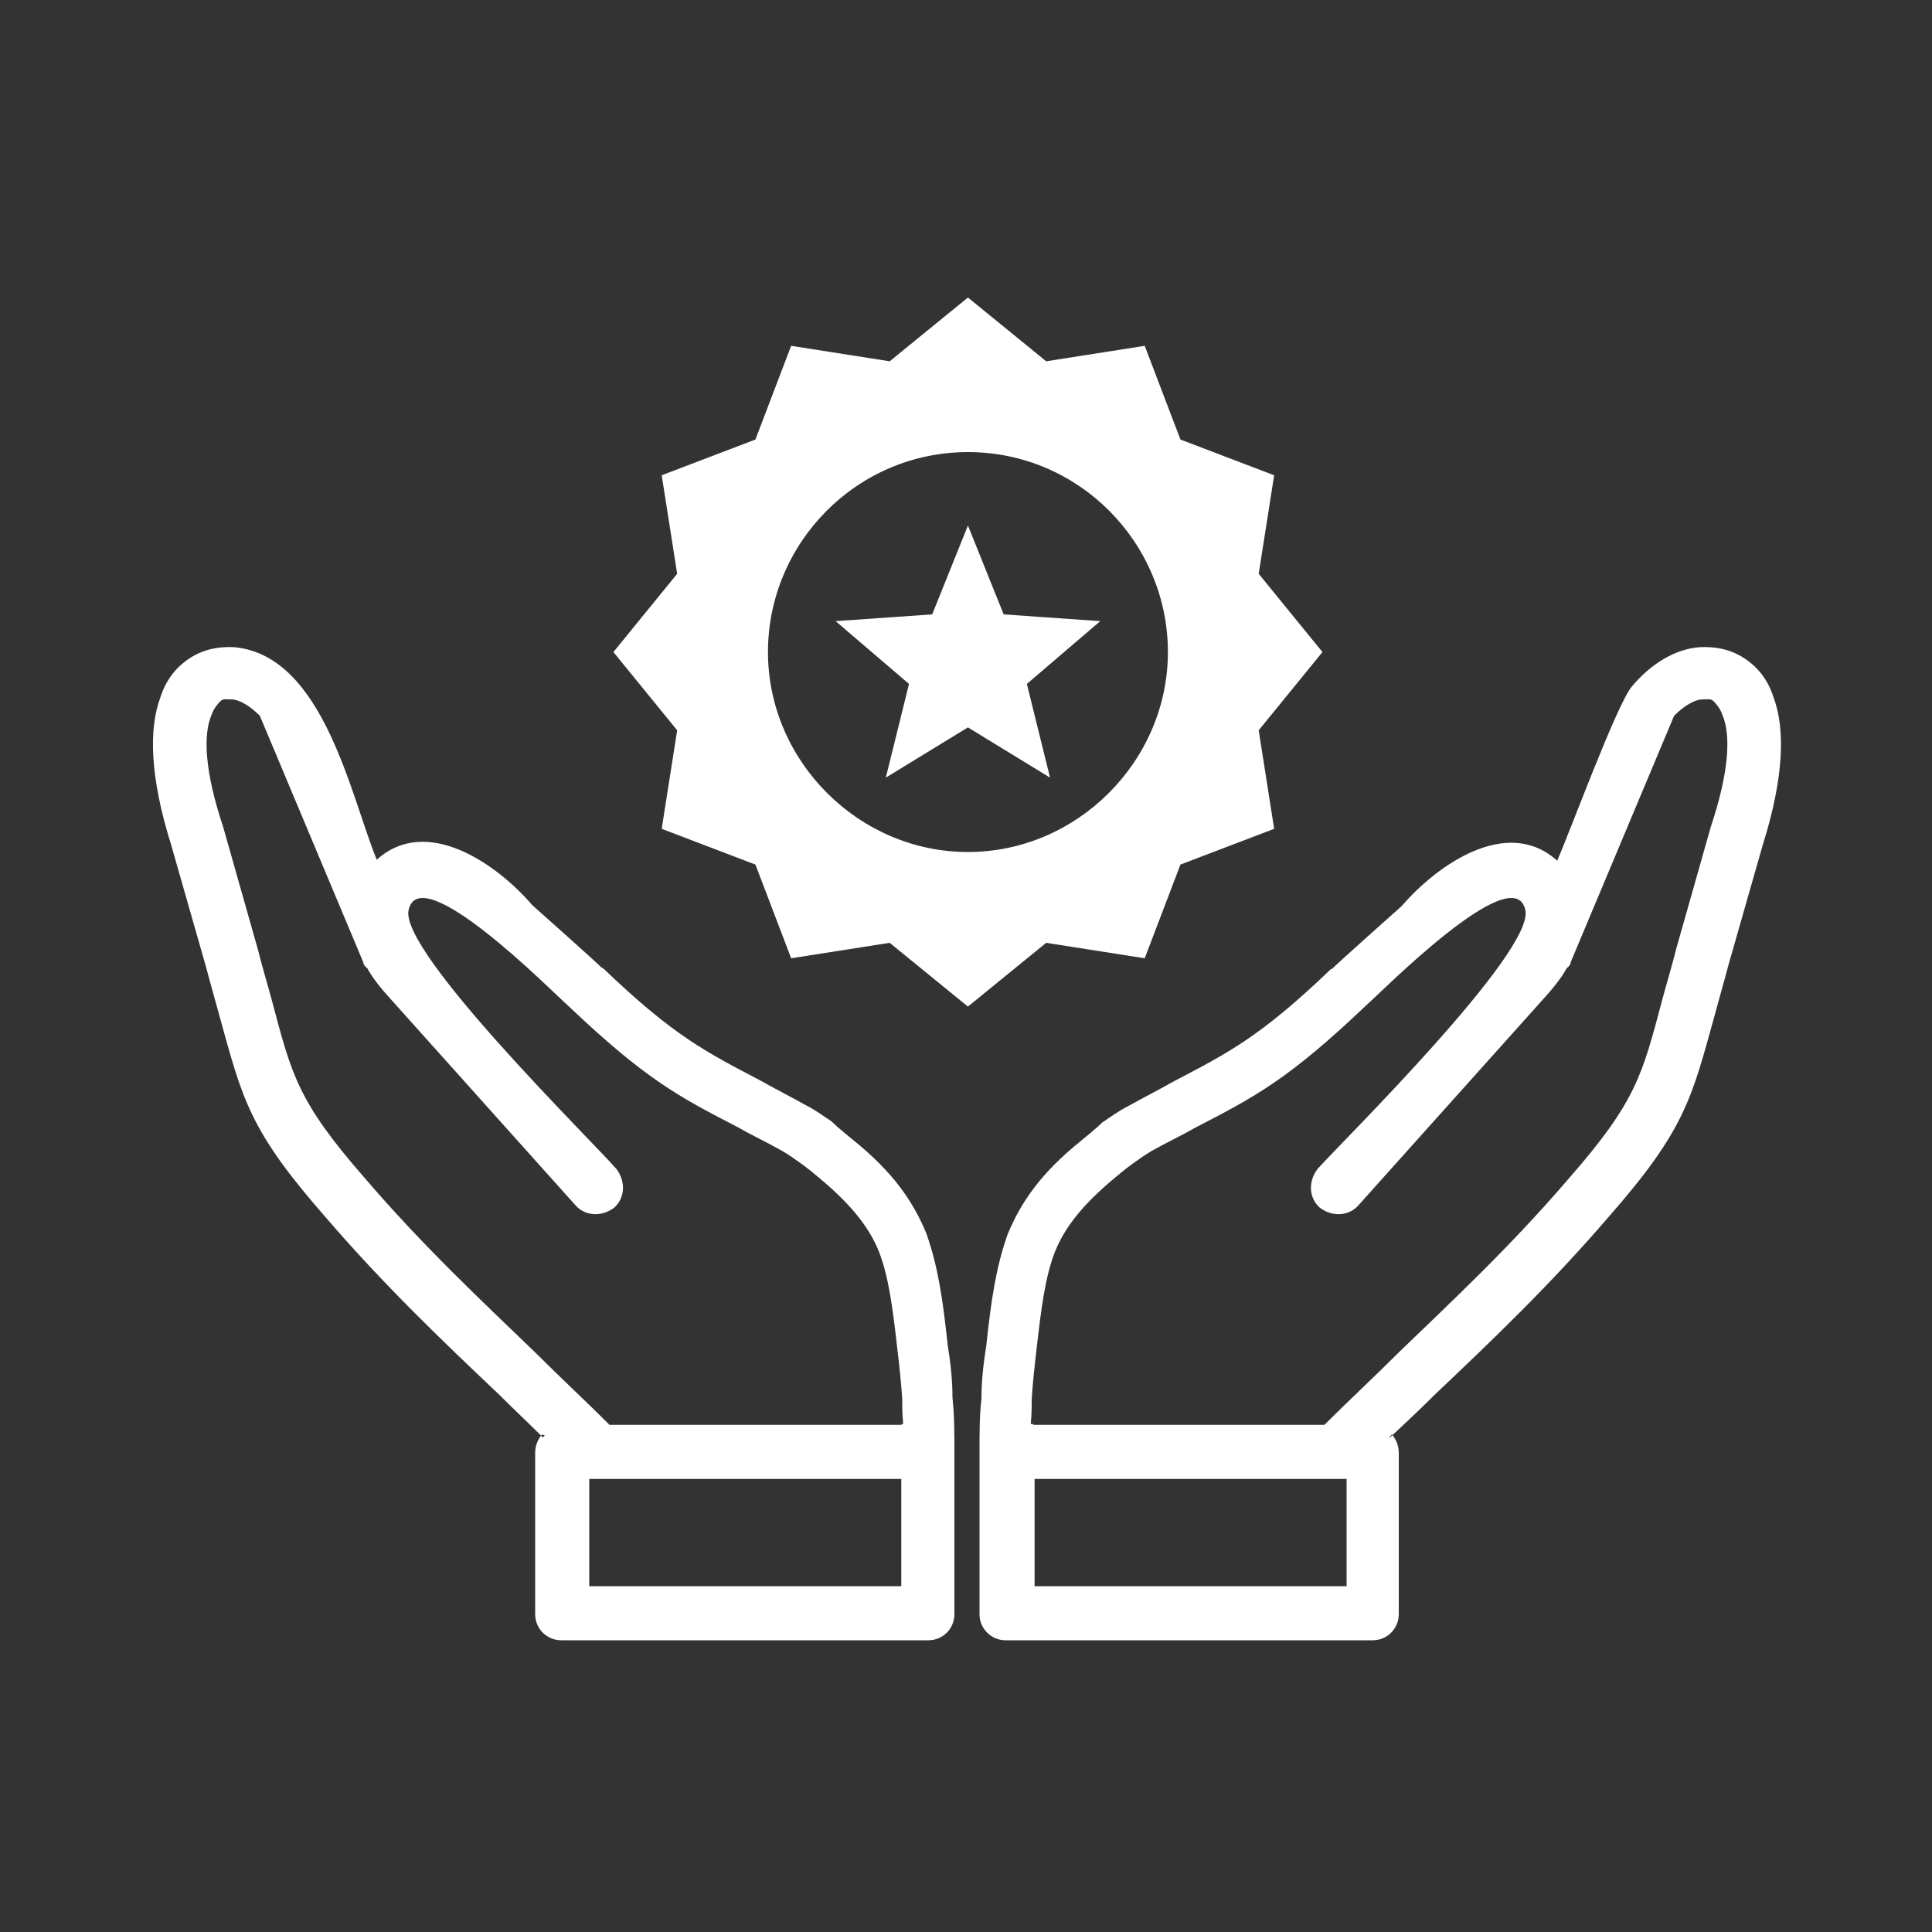
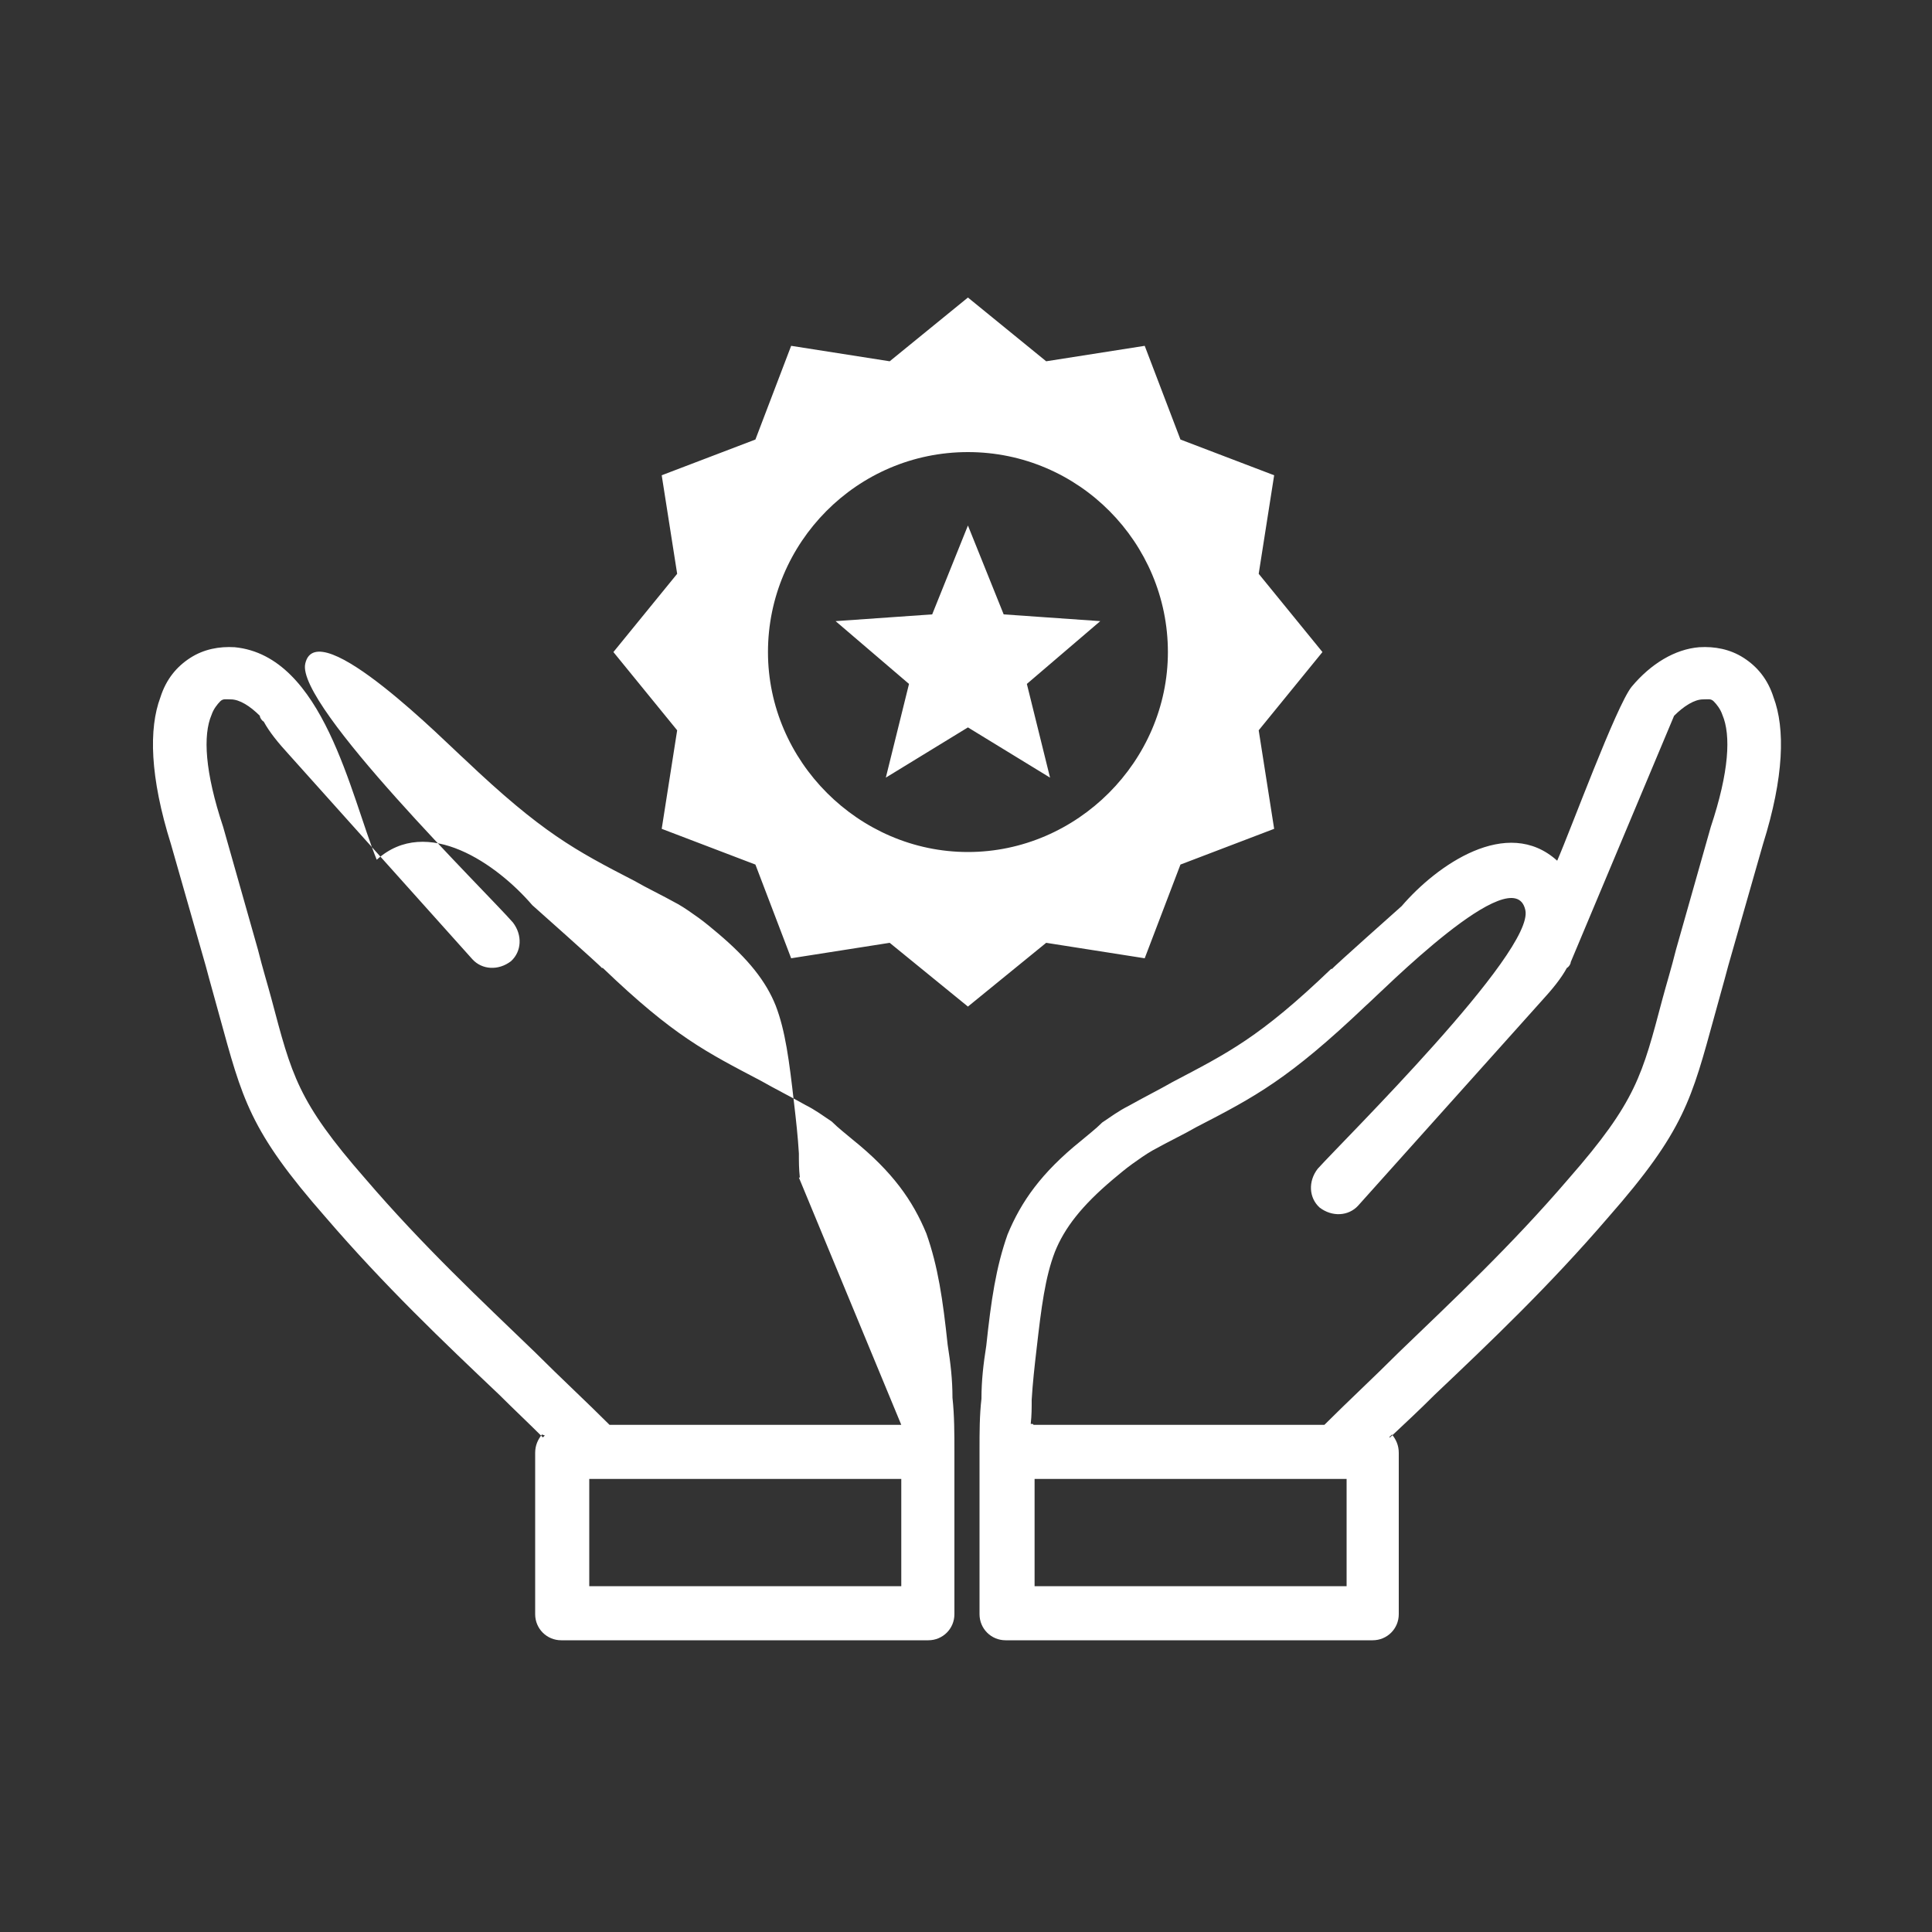
<svg xmlns="http://www.w3.org/2000/svg" id="Layer_1" data-name="Layer 1" viewBox="0 0 200 200">
  <rect x="0" y="0" width="200" height="200" fill="#333333" stroke="none" />
  <defs>
    <style>      .cls-1 {        fill: #fff;        fill-rule: evenodd;        stroke-width: 0px;      }    </style>
  </defs>
-   <path class="cls-1" d="M100.2,30.8l8.1,6.6,10.2-1.6,3.7,9.7,9.7,3.7-1.6,10.2,6.6,8.1-6.6,8.1,1.6,10.2-9.7,3.7-3.7,9.7-10.2-1.6-8.1,6.6-8.1-6.6-10.2,1.6-3.7-9.7-9.7-3.7,1.6-10.2-6.6-8.1,6.6-8.1-1.6-10.2,9.7-3.7,3.7-9.7,10.2,1.6,8.1-6.6h0ZM107,147.5h30.1c2.4-2.4,5.1-4.9,7.7-7.5,5.6-5.4,11.6-11,17.6-18,7-8,7.6-10.7,9.7-18.6.4-1.5.9-3.1,1.4-5.1l3.6-12.7h0c1.9-5.7,2.1-9.5,1.2-11.6-.2-.6-.6-1.1-.9-1.4s-.6-.2-1.1-.2c-.9,0-2,.7-3,1.7l-10.7,25.5c0,.2-.2.5-.4.6-.6,1.1-1.5,2.2-2.6,3.4l-19,21.2c-1,1.1-2.7,1.2-4,.2-1.1-1-1.2-2.7-.2-4,2.6-2.9,22.5-22.5,21.5-26.8-1.2-5.4-14.9,8.5-16.5,9.9h0c-8,7.6-11.4,9.4-17.6,12.6-1.2.7-2.7,1.4-4.5,2.4-.7.4-1.4.9-2.1,1.4s-1.4,1.1-2,1.6c-3.2,2.7-5,5-6,7.5-1,2.6-1.4,5.7-1.9,10.1-.2,1.7-.4,3.5-.5,5.2,0,.9,0,1.6-.1,2.5h.2ZM93.3,147.5h-30.2c-2.4-2.4-5.1-4.9-7.7-7.5-5.6-5.4-11.6-11-17.6-18-7-8-7.6-10.7-9.7-18.6-.4-1.5-.9-3.1-1.4-5.1l-3.6-12.7h0c-1.9-5.7-2.1-9.5-1.2-11.6.2-.6.6-1.1.9-1.4s.6-.2,1.1-.2c.9,0,2,.7,3,1.7l10.7,25.5c0,.2.2.5.4.6.6,1.1,1.5,2.2,2.6,3.4l19,21.2c1,1.1,2.7,1.2,4,.2,1.1-1,1.2-2.7.2-4-2.5-2.9-22.5-22.5-21.5-26.8,1.2-5.4,14.9,8.5,16.5,9.9h0c8,7.6,11.4,9.4,17.6,12.6,1.2.7,2.7,1.4,4.5,2.4.7.4,1.4.9,2.1,1.4s1.4,1.1,2,1.6c3.2,2.7,5,5,6,7.5,1,2.6,1.4,5.7,1.9,10.1.2,1.7.4,3.5.5,5.2,0,.9,0,1.6.1,2.5h-.1ZM56.1,148.5c-.4.5-.7,1.1-.7,1.9v16.7c0,1.5,1.2,2.7,2.7,2.7h38c1.5,0,2.7-1.2,2.7-2.7v-16.9c0-1.7,0-3.7-.2-5.5,0-1.9-.2-3.6-.5-5.5-.5-4.7-1-8.1-2.2-11.5-1.4-3.4-3.5-6.4-7.6-9.7-.7-.6-1.5-1.2-2.2-1.9-.9-.6-1.7-1.2-2.7-1.7-1.6-.9-3.2-1.7-4.6-2.5-5.7-3-9-4.6-16.4-11.7h-.1c0-.1-7.2-6.5-7.2-6.5-3.6-4.2-10.9-9.4-16.1-4.7-2.7-6.6-5.5-21.1-14.7-22-1.6-.1-3.2.2-4.6,1.1-1.4.9-2.5,2.2-3.1,4.1-1.2,3.2-1.1,8.2,1.1,15.2l3.6,12.6c.5,1.9,1,3.6,1.4,5.1,2.4,8.7,3.1,11.9,11,20.9,6.1,7.1,12.2,12.9,18,18.4,1.5,1.5,3,2.9,4.5,4.4h0l.2-.2ZM61.5,153.1h31.8v11.1h-32.3v-11.1h.5ZM144.1,148.5c.4.5.7,1.1.7,1.9v16.7c0,1.5-1.2,2.7-2.7,2.7h-38c-1.5,0-2.7-1.2-2.7-2.7v-17.1c0-1.7,0-3.5.2-5.2,0-1.9.2-3.6.5-5.5.5-4.7,1-8.1,2.2-11.5,1.4-3.4,3.5-6.4,7.6-9.7.7-.6,1.5-1.2,2.2-1.9.9-.6,1.7-1.2,2.7-1.7,1.6-.9,3.2-1.7,4.6-2.5,5.7-3,9-4.6,16.4-11.7h.1c0-.1,7.2-6.5,7.2-6.5,3.6-4.2,10.9-9.4,16.1-4.7,1.4-3.2,6.1-16,7.7-18,2-2.4,4.5-3.9,7-4.1,1.6-.1,3.2.2,4.6,1.1,1.4.9,2.5,2.2,3.1,4.1,1.2,3.2,1.1,8.2-1.1,15.2l-3.6,12.6c-.5,1.9-1,3.6-1.4,5.1-2.4,8.7-3.1,11.9-11,20.9-6.1,7.1-12.2,12.9-18,18.4-1.5,1.5-3,2.9-4.6,4.4h-.1ZM138.9,153.1h-31.8v11.1h32.3v-11.1h-.5ZM100.2,54.4l3.7,9.2,10,.7-7.6,6.5,2.4,9.7-8.5-5.2-8.5,5.2,2.4-9.7-7.6-6.5,10-.7,3.7-9.2h0ZM100.2,46.8c11.5,0,20.7,9.4,20.7,20.7s-9.4,20.7-20.7,20.7-20.7-9.4-20.7-20.7,9.2-20.7,20.7-20.7h0Z" />
+   <path class="cls-1" d="M100.2,30.8l8.1,6.6,10.2-1.6,3.7,9.7,9.7,3.7-1.6,10.2,6.6,8.1-6.6,8.1,1.6,10.2-9.7,3.7-3.7,9.7-10.2-1.6-8.1,6.6-8.1-6.6-10.2,1.6-3.7-9.7-9.7-3.7,1.6-10.2-6.6-8.1,6.6-8.1-1.6-10.2,9.7-3.7,3.7-9.7,10.2,1.6,8.1-6.6h0ZM107,147.5h30.1c2.4-2.4,5.1-4.9,7.7-7.5,5.6-5.4,11.6-11,17.6-18,7-8,7.6-10.7,9.7-18.6.4-1.5.9-3.1,1.4-5.1l3.6-12.7h0c1.9-5.7,2.1-9.5,1.2-11.6-.2-.6-.6-1.1-.9-1.4s-.6-.2-1.1-.2c-.9,0-2,.7-3,1.7l-10.7,25.5c0,.2-.2.5-.4.6-.6,1.1-1.5,2.2-2.6,3.4l-19,21.2c-1,1.1-2.7,1.2-4,.2-1.1-1-1.2-2.7-.2-4,2.6-2.9,22.5-22.5,21.5-26.8-1.2-5.4-14.9,8.5-16.5,9.9h0c-8,7.6-11.4,9.4-17.6,12.6-1.2.7-2.7,1.4-4.5,2.4-.7.4-1.4.9-2.1,1.4s-1.4,1.1-2,1.6c-3.2,2.7-5,5-6,7.5-1,2.6-1.4,5.7-1.9,10.1-.2,1.7-.4,3.5-.5,5.2,0,.9,0,1.6-.1,2.5h.2ZM93.3,147.5h-30.2c-2.4-2.4-5.1-4.9-7.7-7.5-5.6-5.4-11.6-11-17.6-18-7-8-7.6-10.7-9.7-18.6-.4-1.5-.9-3.1-1.4-5.1l-3.6-12.7h0c-1.9-5.7-2.1-9.5-1.2-11.6.2-.6.6-1.1.9-1.4s.6-.2,1.1-.2c.9,0,2,.7,3,1.7c0,.2.2.5.4.6.6,1.1,1.5,2.2,2.6,3.4l19,21.2c1,1.1,2.7,1.2,4,.2,1.1-1,1.2-2.7.2-4-2.5-2.9-22.5-22.5-21.5-26.8,1.2-5.4,14.9,8.5,16.5,9.9h0c8,7.6,11.4,9.4,17.6,12.6,1.2.7,2.7,1.4,4.5,2.4.7.4,1.4.9,2.1,1.4s1.4,1.1,2,1.6c3.2,2.7,5,5,6,7.5,1,2.6,1.4,5.7,1.9,10.1.2,1.7.4,3.5.5,5.2,0,.9,0,1.6.1,2.5h-.1ZM56.1,148.5c-.4.5-.7,1.1-.7,1.9v16.7c0,1.5,1.2,2.7,2.7,2.7h38c1.5,0,2.7-1.2,2.7-2.7v-16.9c0-1.7,0-3.7-.2-5.5,0-1.9-.2-3.6-.5-5.5-.5-4.7-1-8.1-2.2-11.5-1.4-3.4-3.5-6.4-7.6-9.7-.7-.6-1.5-1.2-2.2-1.9-.9-.6-1.7-1.2-2.7-1.7-1.6-.9-3.2-1.7-4.6-2.5-5.7-3-9-4.6-16.4-11.7h-.1c0-.1-7.2-6.5-7.2-6.5-3.6-4.2-10.9-9.4-16.1-4.7-2.7-6.6-5.5-21.1-14.7-22-1.6-.1-3.2.2-4.6,1.1-1.4.9-2.5,2.2-3.1,4.1-1.2,3.2-1.1,8.2,1.1,15.2l3.6,12.6c.5,1.9,1,3.6,1.4,5.1,2.4,8.7,3.1,11.9,11,20.9,6.1,7.1,12.2,12.9,18,18.4,1.5,1.5,3,2.9,4.5,4.4h0l.2-.2ZM61.5,153.1h31.8v11.1h-32.3v-11.1h.5ZM144.1,148.5c.4.5.7,1.1.7,1.9v16.7c0,1.5-1.2,2.7-2.7,2.7h-38c-1.5,0-2.7-1.2-2.7-2.7v-17.1c0-1.7,0-3.5.2-5.2,0-1.9.2-3.6.5-5.5.5-4.7,1-8.1,2.2-11.5,1.4-3.4,3.5-6.4,7.6-9.7.7-.6,1.5-1.2,2.2-1.9.9-.6,1.7-1.2,2.7-1.7,1.6-.9,3.2-1.7,4.6-2.5,5.7-3,9-4.6,16.4-11.7h.1c0-.1,7.2-6.5,7.2-6.5,3.6-4.2,10.9-9.4,16.1-4.7,1.4-3.2,6.1-16,7.7-18,2-2.4,4.5-3.9,7-4.1,1.6-.1,3.2.2,4.6,1.1,1.4.9,2.5,2.2,3.1,4.1,1.2,3.2,1.1,8.2-1.1,15.2l-3.6,12.6c-.5,1.9-1,3.6-1.4,5.1-2.4,8.7-3.1,11.9-11,20.9-6.1,7.1-12.2,12.9-18,18.4-1.5,1.5-3,2.9-4.6,4.4h-.1ZM138.9,153.1h-31.8v11.1h32.3v-11.1h-.5ZM100.2,54.4l3.7,9.2,10,.7-7.6,6.5,2.4,9.7-8.5-5.2-8.5,5.2,2.4-9.7-7.6-6.5,10-.7,3.7-9.2h0ZM100.2,46.8c11.5,0,20.7,9.4,20.7,20.7s-9.4,20.7-20.7,20.7-20.7-9.4-20.7-20.7,9.2-20.7,20.7-20.7h0Z" />
</svg>